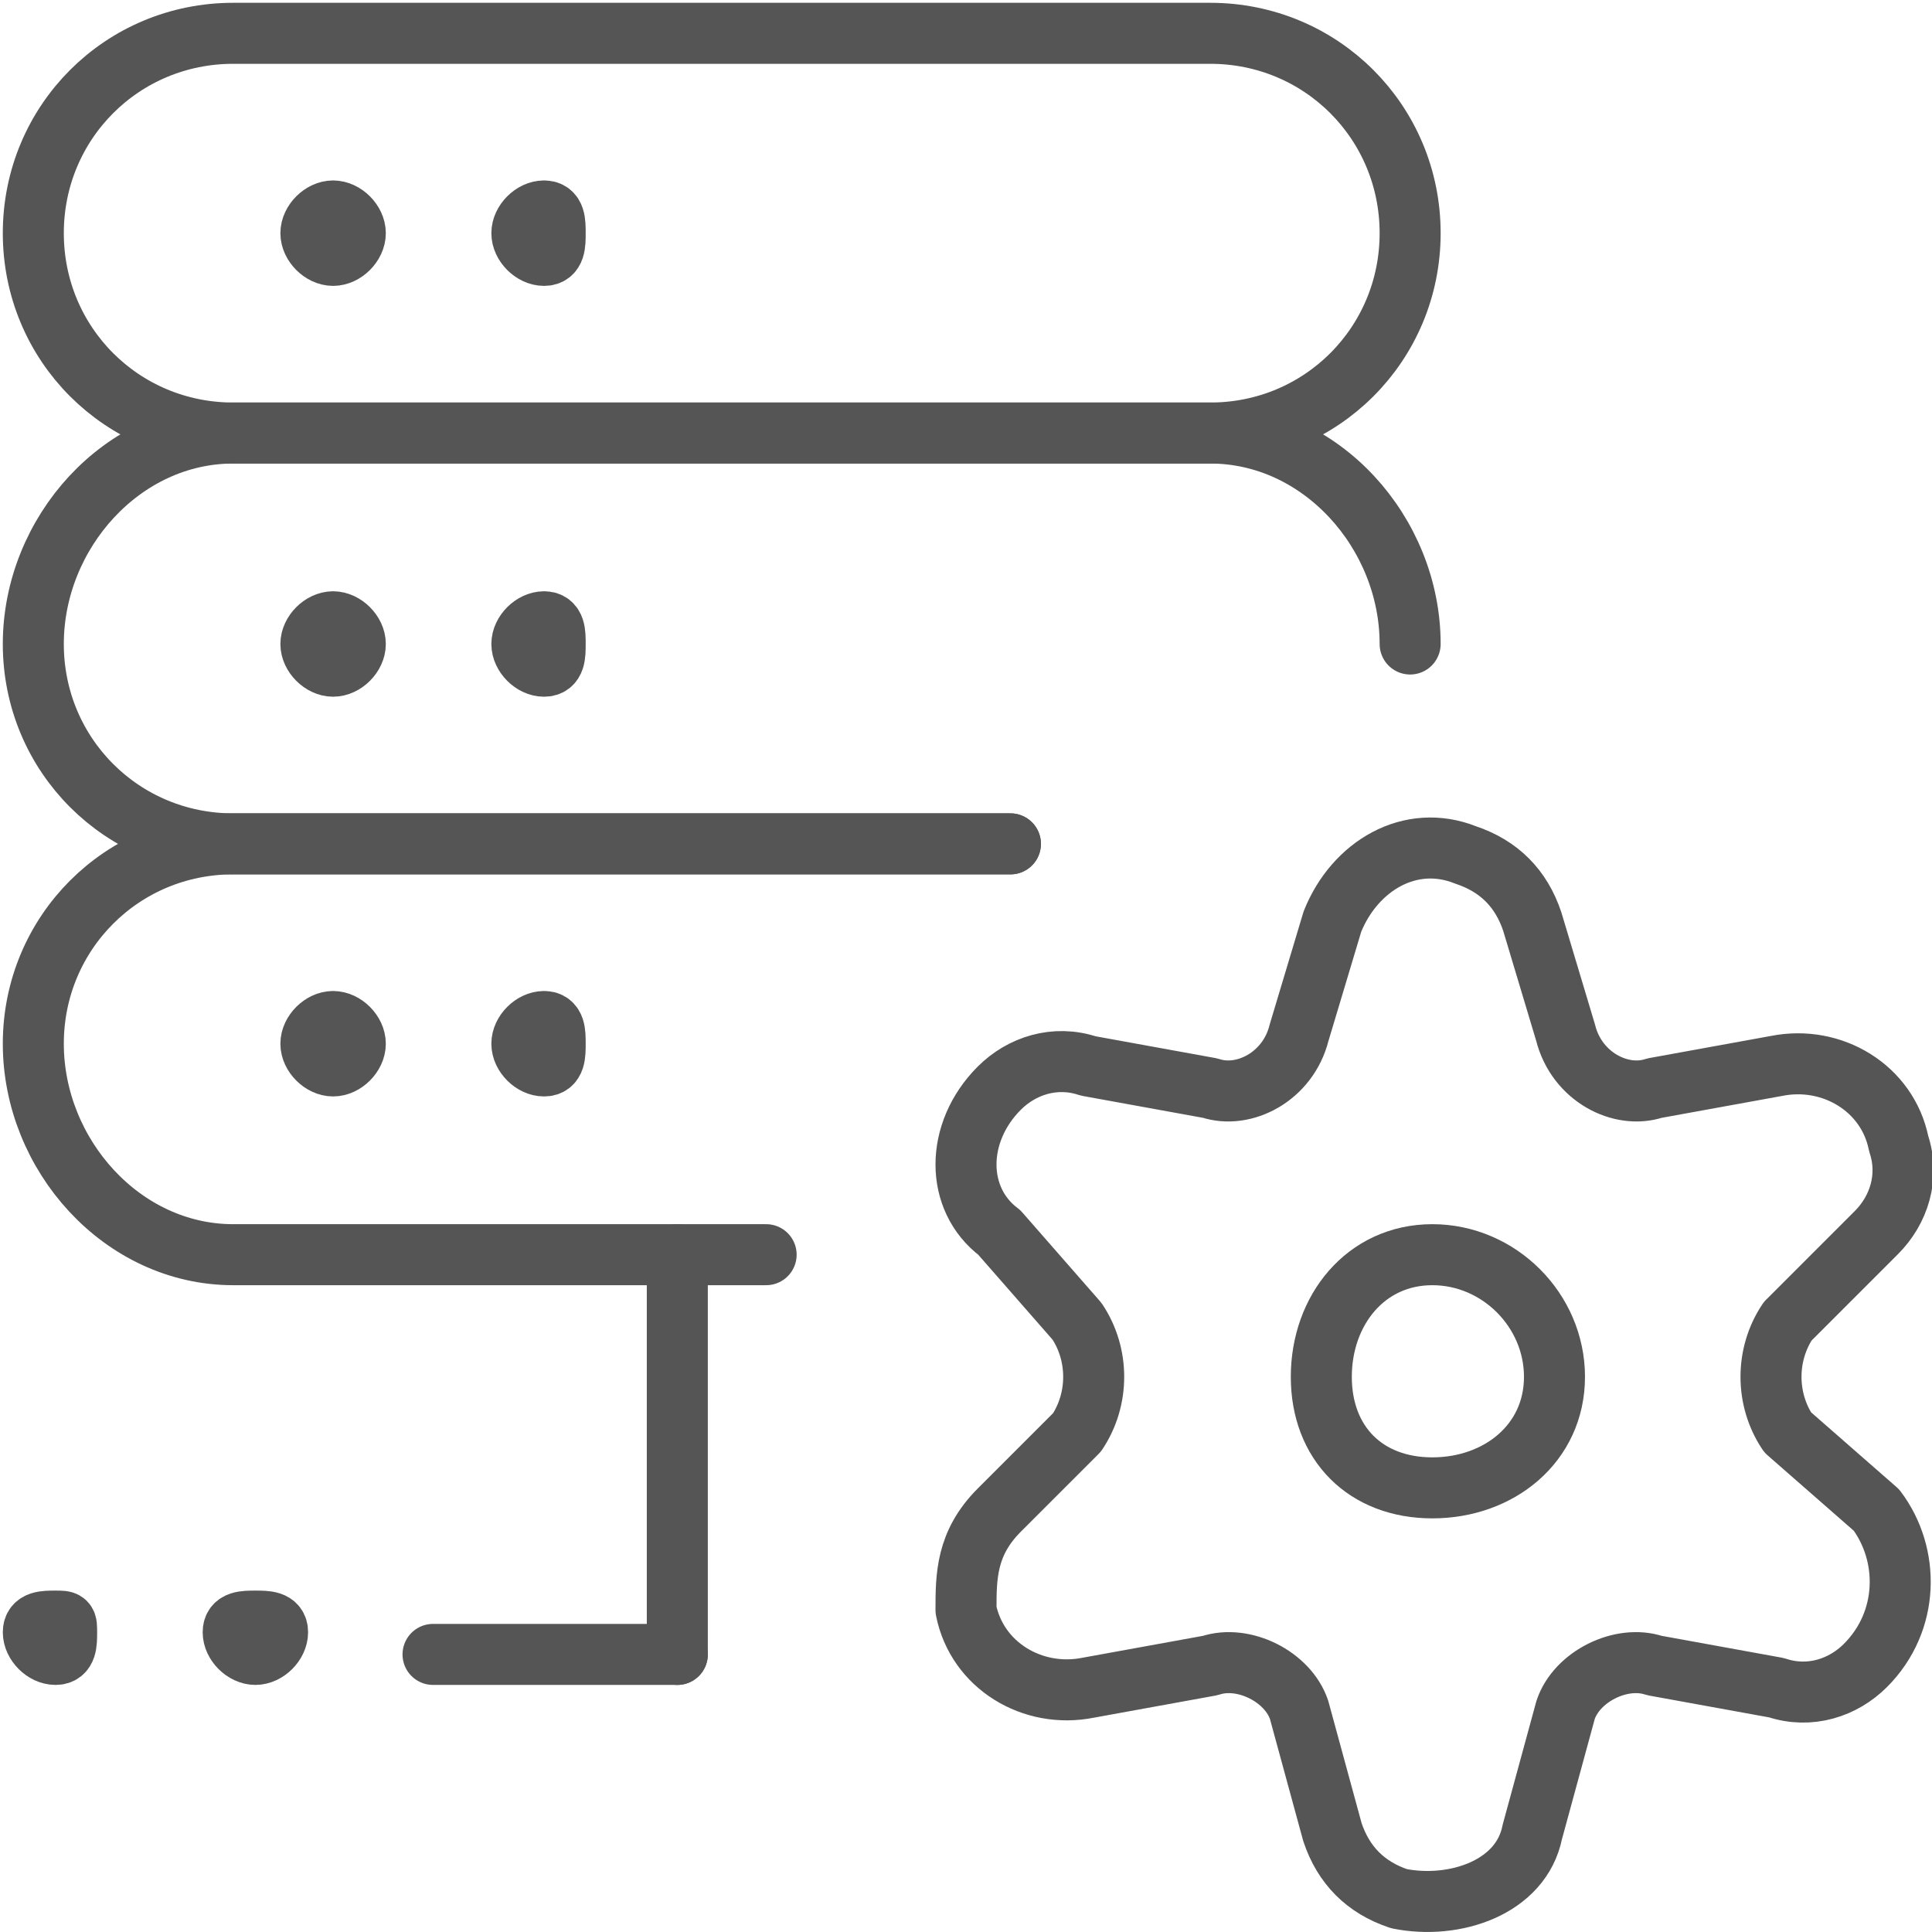
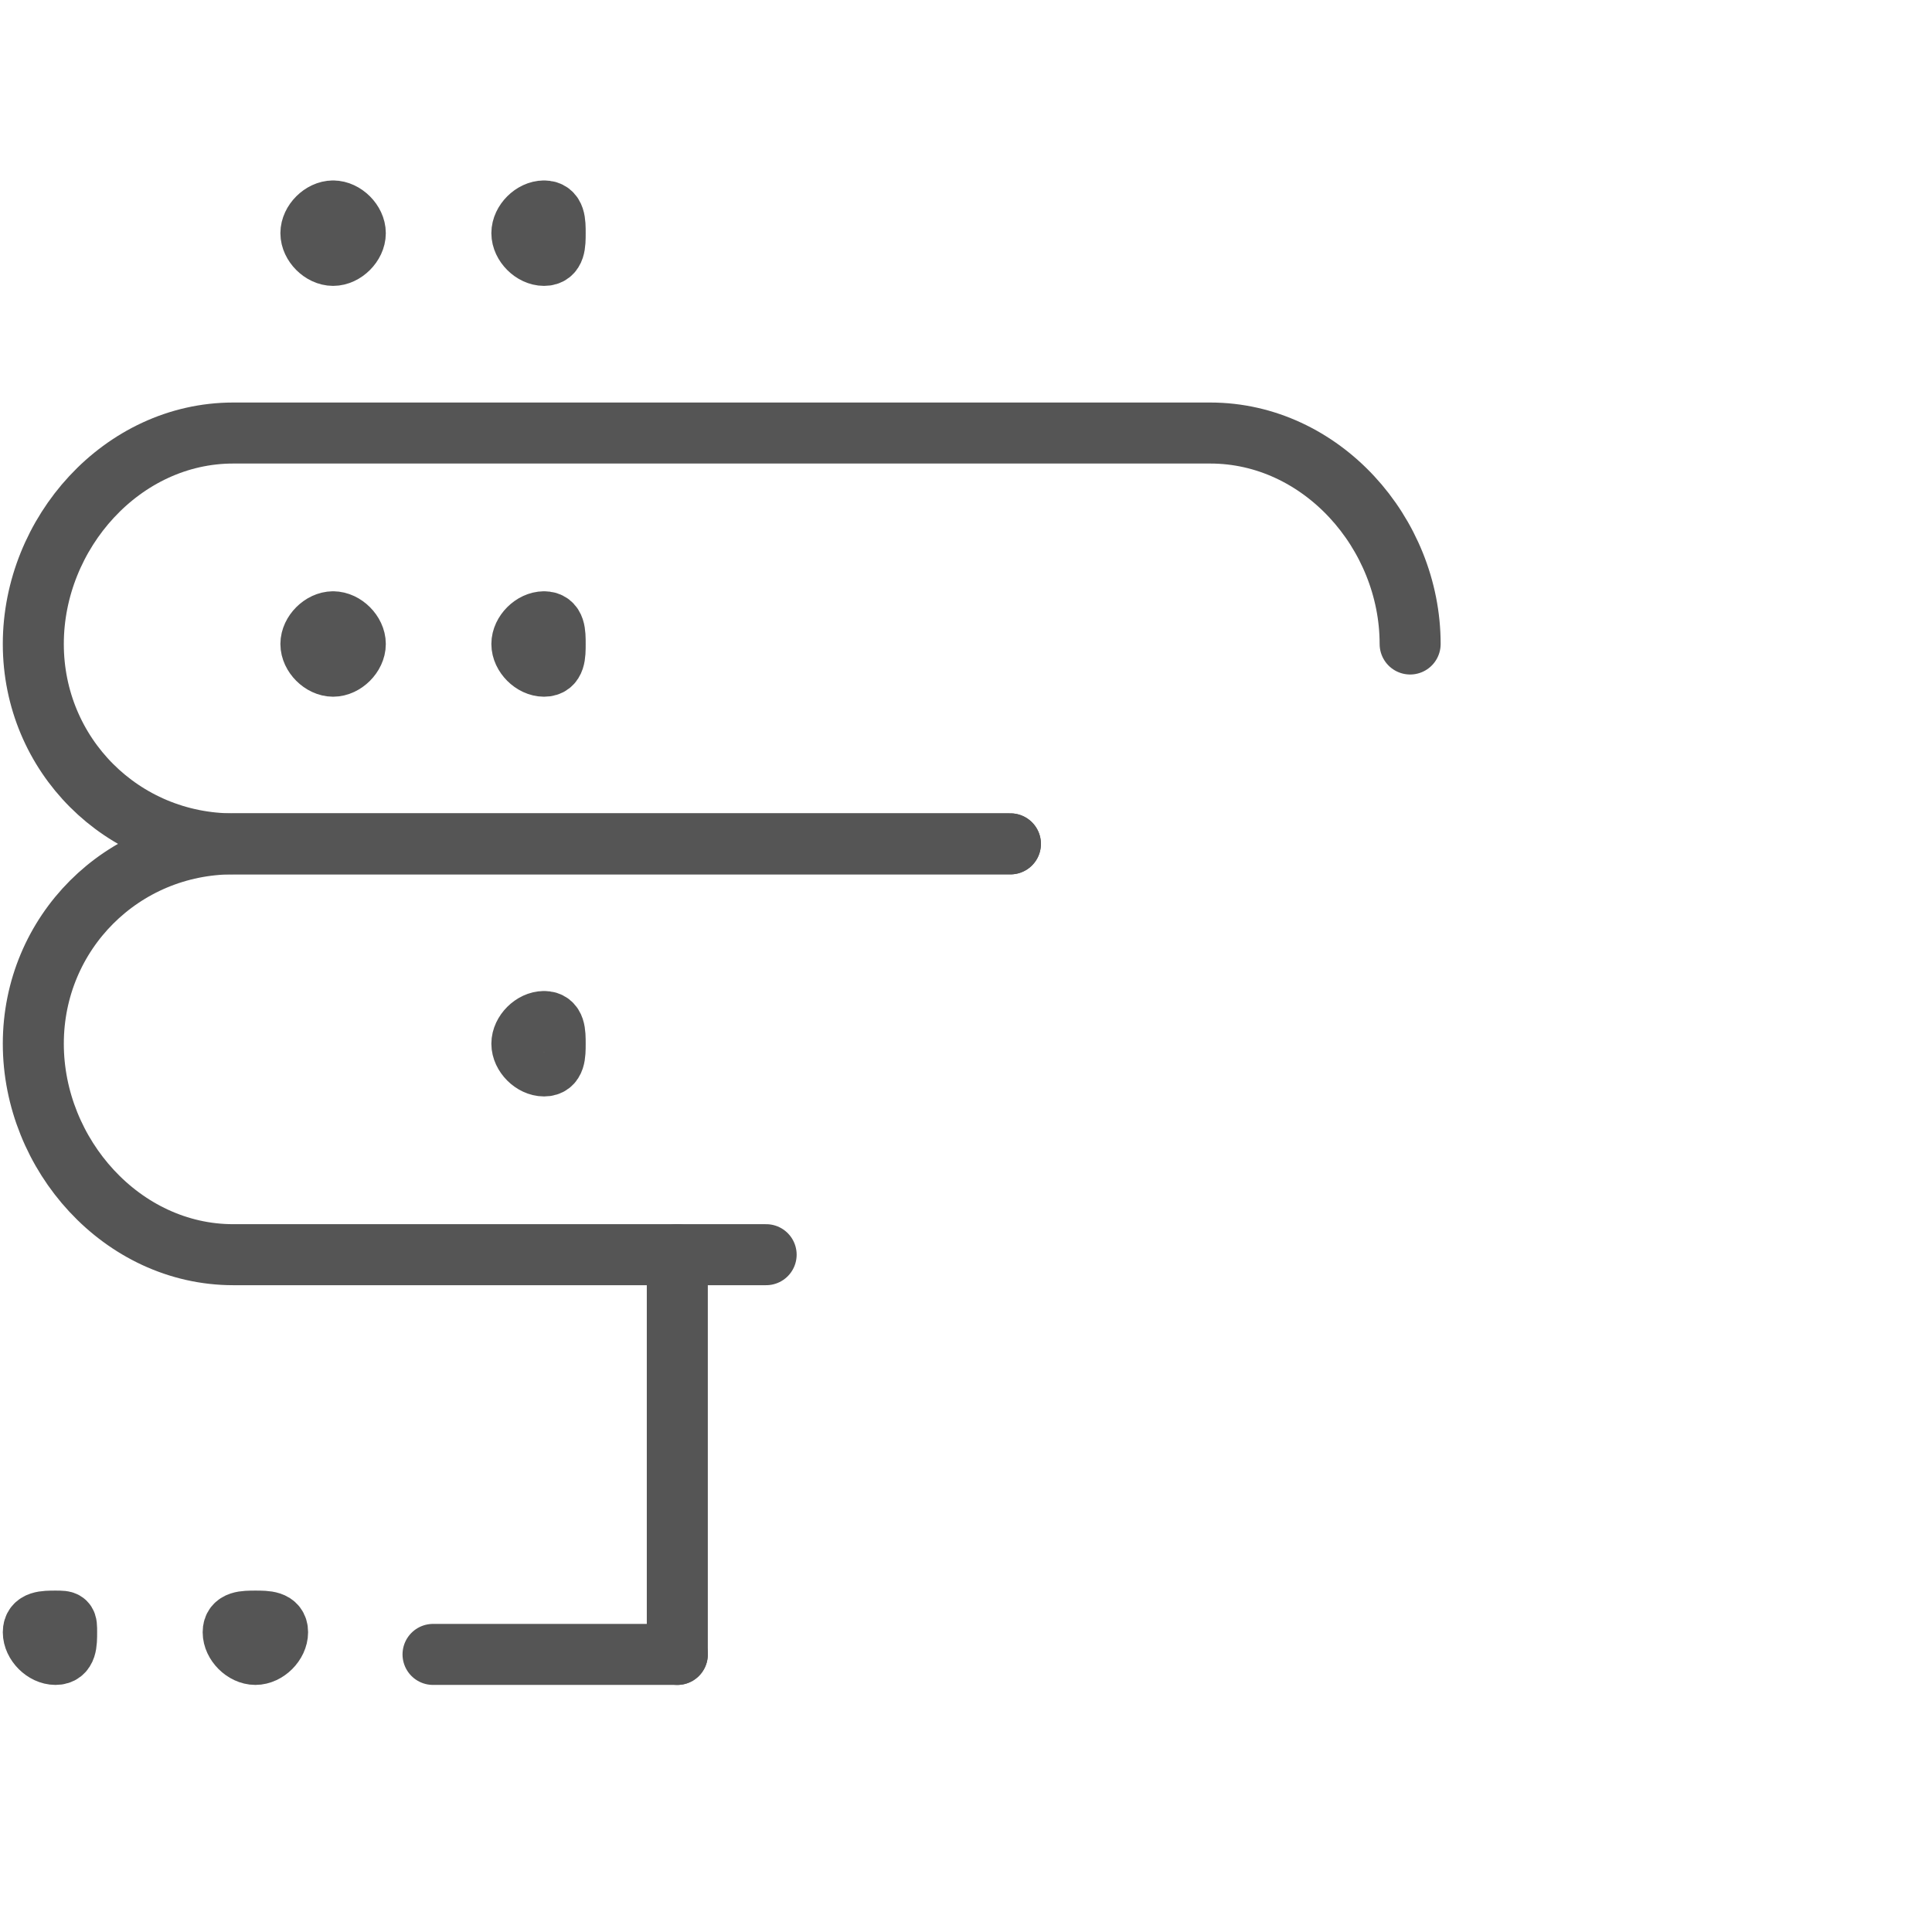
<svg xmlns="http://www.w3.org/2000/svg" xml:space="preserve" width="253px" height="253px" version="1.1" style="shape-rendering:geometricPrecision; text-rendering:geometricPrecision; image-rendering:optimizeQuality; fill-rule:evenodd; clip-rule:evenodd" viewBox="0 0 174 174">
  <defs>
    <style type="text/css">
   
    .str0 {stroke:#555555;stroke-width:5.495;stroke-linecap:round;stroke-linejoin:round}
    .fil0 {fill:none}
   
  </style>
  </defs>
  <g id="Ebene_x0020_1">
    <g id="streamline-icon-server-settings-1_x0040_256x256.svg">
      <g>
-         <path class="fil0 str0" d="M129 113c6,0 11,5 11,11 0,6 -5,10 -11,10 -6,0 -10,-4 -10,-10 0,-6 4,-11 10,-11z" />
-         <path class="fil0 str0" d="M138 83l3 10c1,4 5,6 8,5l11 -2c5,-1 10,2 11,7 1,3 0,6 -2,8l-8 8c-2,3 -2,7 0,10l8 7c3,4 3,10 -1,14 -2,2 -5,3 -8,2l-11 -2c-3,-1 -7,1 -8,4l-3 11c-1,5 -7,7 -12,6 -3,-1 -5,-3 -6,-6l-3 -11c-1,-3 -5,-5 -8,-4l-11 2c-5,1 -10,-2 -11,-7 0,-3 0,-6 3,-9l7 -7c2,-3 2,-7 0,-10l-7 -8c-4,-3 -4,-9 0,-13 2,-2 5,-3 8,-2l11 2c3,1 7,-1 8,-5l3 -10c2,-5 7,-8 12,-6 3,1 5,3 6,6z" />
        <line class="fil0 str0" x1="39" y1="149" x2="61" y2="149" />
        <line class="fil0 str0" x1="61" y1="113" x2="61" y2="149" />
        <path class="fil0 str0" d="M23 146c-1,0 -2,0 -2,1 0,1 1,2 2,2 1,0 2,-1 2,-2 0,-1 -1,-1 -2,-1l0 0" />
        <path class="fil0 str0" d="M5 146c-1,0 -2,0 -2,1 0,1 1,2 2,2 1,0 1,-1 1,-2 0,-1 0,-1 -1,-1l0 0" />
-         <path class="fil0 str0" d="M30 92c-1,0 -2,1 -2,2 0,1 1,2 2,2 1,0 2,-1 2,-2 0,-1 -1,-2 -2,-2l0 0" />
        <path class="fil0 str0" d="M49 92c-1,0 -2,1 -2,2 0,1 1,2 2,2 1,0 1,-1 1,-2 0,-1 0,-2 -1,-2l0 0" />
        <path class="fil0 str0" d="M91 76l-70 0c-10,0 -18,8 -18,18 0,10 8,19 18,19l48 0" />
        <path class="fil0 str0" d="M30 56c-1,0 -2,1 -2,2 0,1 1,2 2,2 1,0 2,-1 2,-2 0,-1 -1,-2 -2,-2l0 0" />
        <path class="fil0 str0" d="M49 56c-1,0 -2,1 -2,2 0,1 1,2 2,2 1,0 1,-1 1,-2 0,-1 0,-2 -1,-2l0 0" />
        <path class="fil0 str0" d="M127 58c0,-10 -8,-19 -18,-19l-88 0c-10,0 -18,9 -18,19 0,10 8,18 18,18l70 0" />
        <path class="fil0 str0" d="M30 19c-1,0 -2,1 -2,2 0,1 1,2 2,2 1,0 2,-1 2,-2 0,-1 -1,-2 -2,-2l0 0" />
        <path class="fil0 str0" d="M49 19c-1,0 -2,1 -2,2 0,1 1,2 2,2 1,0 1,-1 1,-2 0,-1 0,-2 -1,-2l0 0" />
-         <path class="fil0 str0" d="M127 21c0,-10 -8,-18 -18,-18l-88 0c-10,0 -18,8 -18,18 0,10 8,18 18,18l88 0c10,0 18,-8 18,-18z" />
      </g>
    </g>
  </g>
</svg>